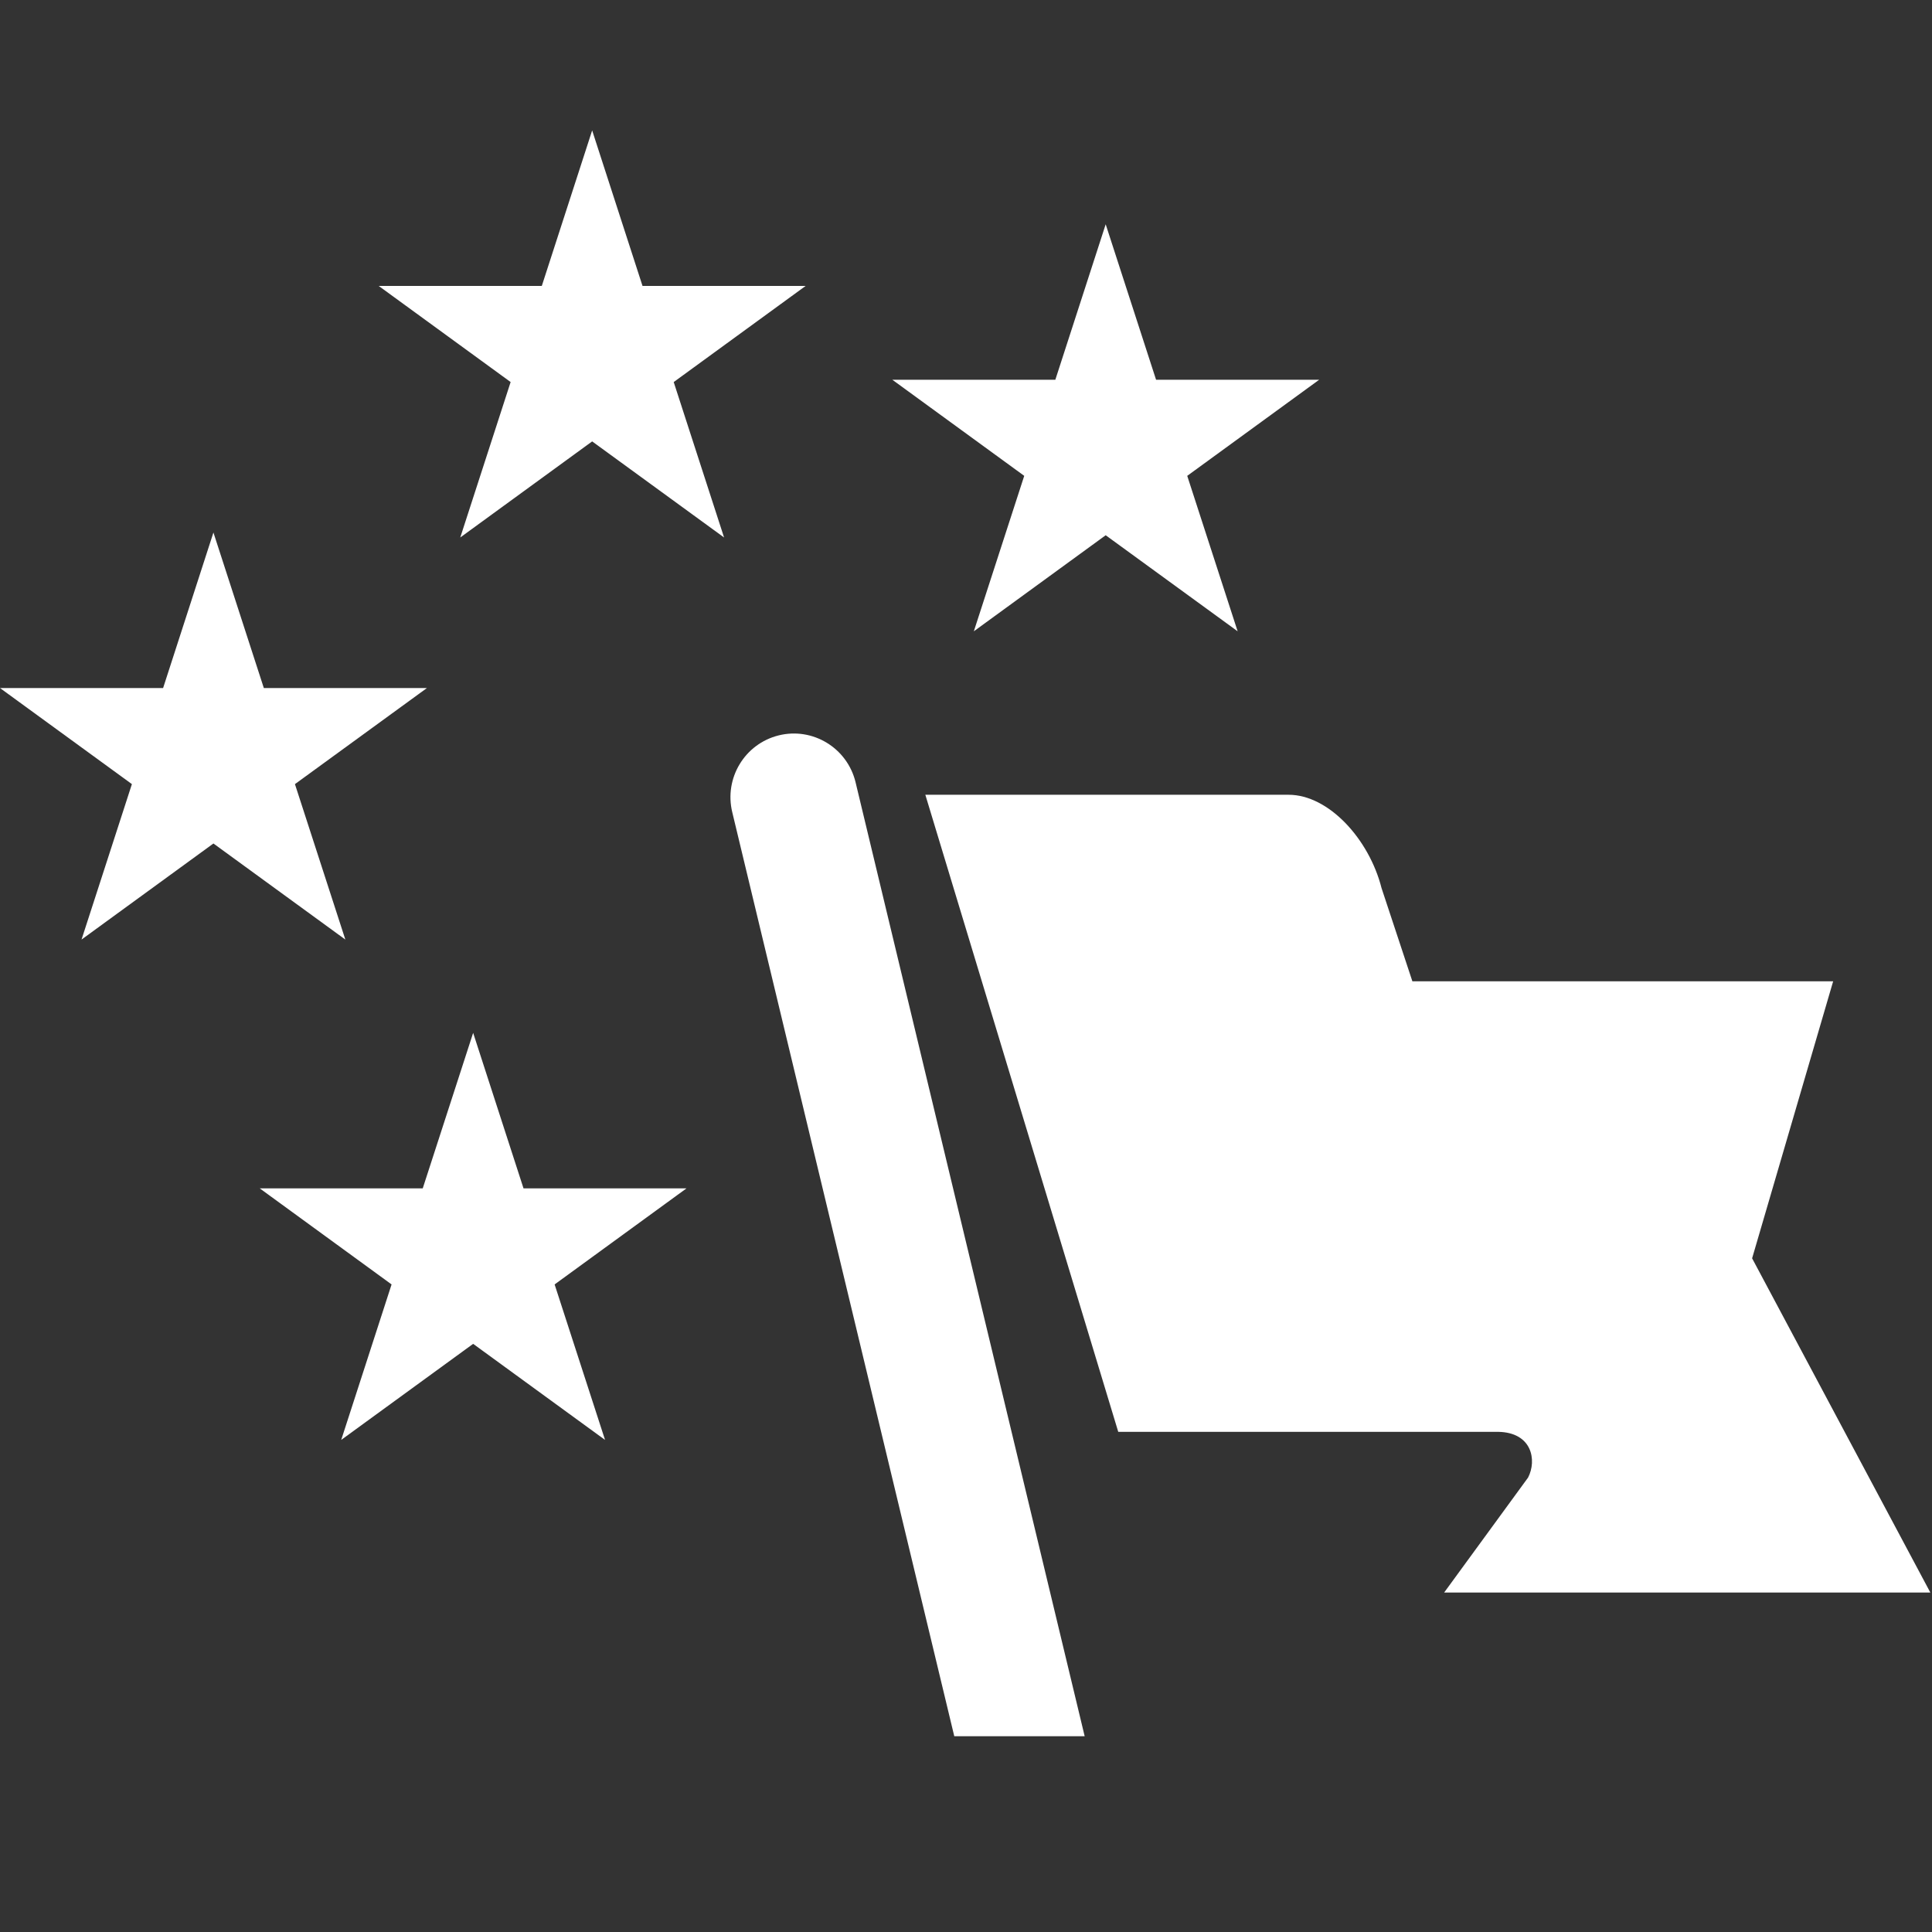
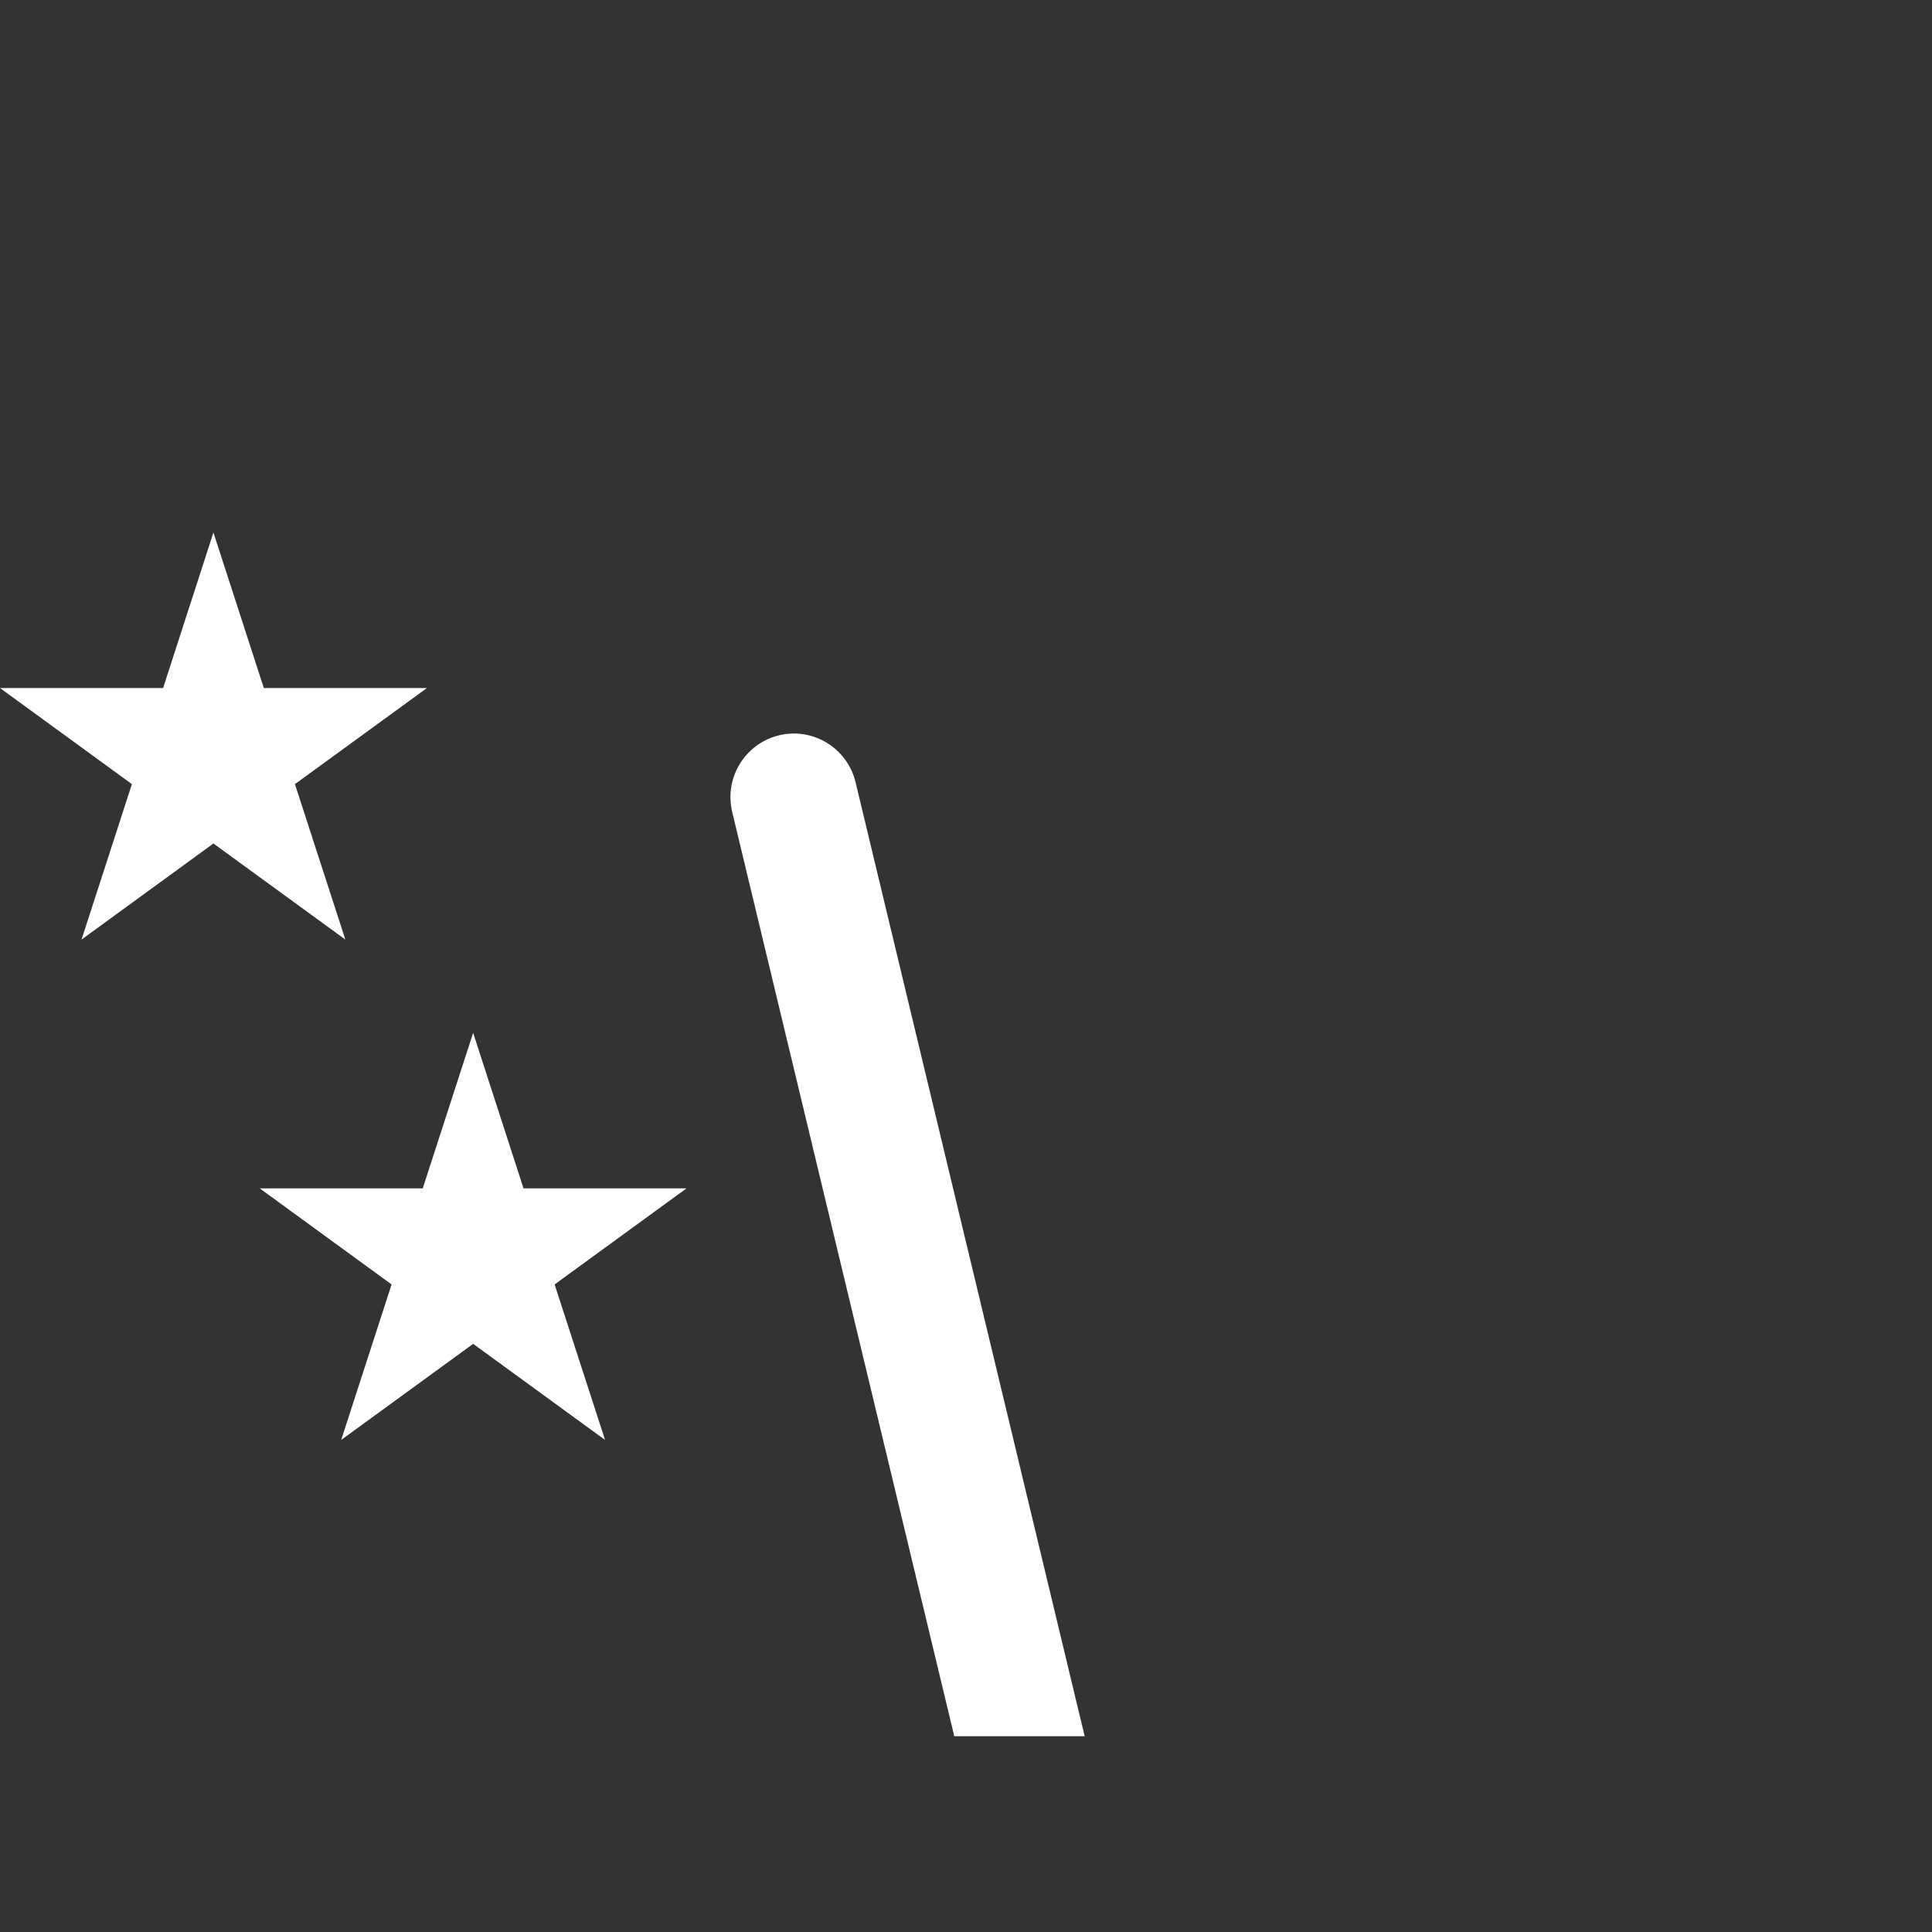
<svg xmlns="http://www.w3.org/2000/svg" version="1.1" x="0px" y="0px" viewBox="0 0 100 100" enable-background="new 0 0 100 100" xml:space="preserve" aria-hidden="true" width="100px" height="100px" style="fill:url(#CerosGradient_id65a24c482);">
  <rect x="0" y="0" width="100" height="100" fill="#333333" stroke="none" />
  <defs>
    <linearGradient class="cerosgradient" data-cerosgradient="true" id="CerosGradient_id65a24c482" gradientUnits="userSpaceOnUse" x1="50%" y1="100%" x2="50%" y2="0%">
      <stop offset="0%" stop-color="#FFFFFF" />
      <stop offset="100%" stop-color="#FFFFFF" />
    </linearGradient>
    <linearGradient />
  </defs>
  <path d="M49.393,89.866l-11.49-47.821c-0.431-1.766,0.645-3.547,2.403-3.982c1.76-0.435,3.539,0.645,3.974,2.41l11.862,49.393" style="fill:url(#CerosGradient_id65a24c482);" />
  <polygon points="24.49,53.461 27.097,61.509 35.534,61.509 28.707,66.482 31.317,74.53 24.49,69.557 17.661,74.53 20.268,66.482   13.443,61.509 21.881,61.509 " style="fill:url(#CerosGradient_id65a24c482);" />
  <polygon points="11.047,27.563 13.656,35.613 22.097,35.613 15.266,40.586 17.875,48.632 11.047,43.659 4.22,48.632 6.827,40.586   0,35.613 8.442,35.613 " style="fill:url(#CerosGradient_id65a24c482);" />
-   <polygon points="30.65,6.75 33.257,14.801 41.698,14.801 34.871,19.775 37.478,27.82 30.65,22.847 23.823,27.82 26.43,19.775   19.603,14.801 28.043,14.801 " style="fill:url(#CerosGradient_id65a24c482);" />
-   <polygon points="57.23,11.609 59.838,19.656 68.28,19.656 61.451,24.63 64.06,32.676 57.23,27.704 50.405,32.676 53.014,24.63   46.187,19.656 54.624,19.656 " style="fill:url(#CerosGradient_id65a24c482);" />
-   <path d="M74.749,82.429h25.165L90.689,65.13l4.195-14.339h-21.78l-1.596-4.825c-0.639-2.521-2.728-4.829-4.813-4.829h-18.8  l9.985,32.975h19.665c1.762,0.028,2.01,1.479,1.547,2.368L74.749,82.429z" style="fill:url(#CerosGradient_id65a24c482);" />
</svg>